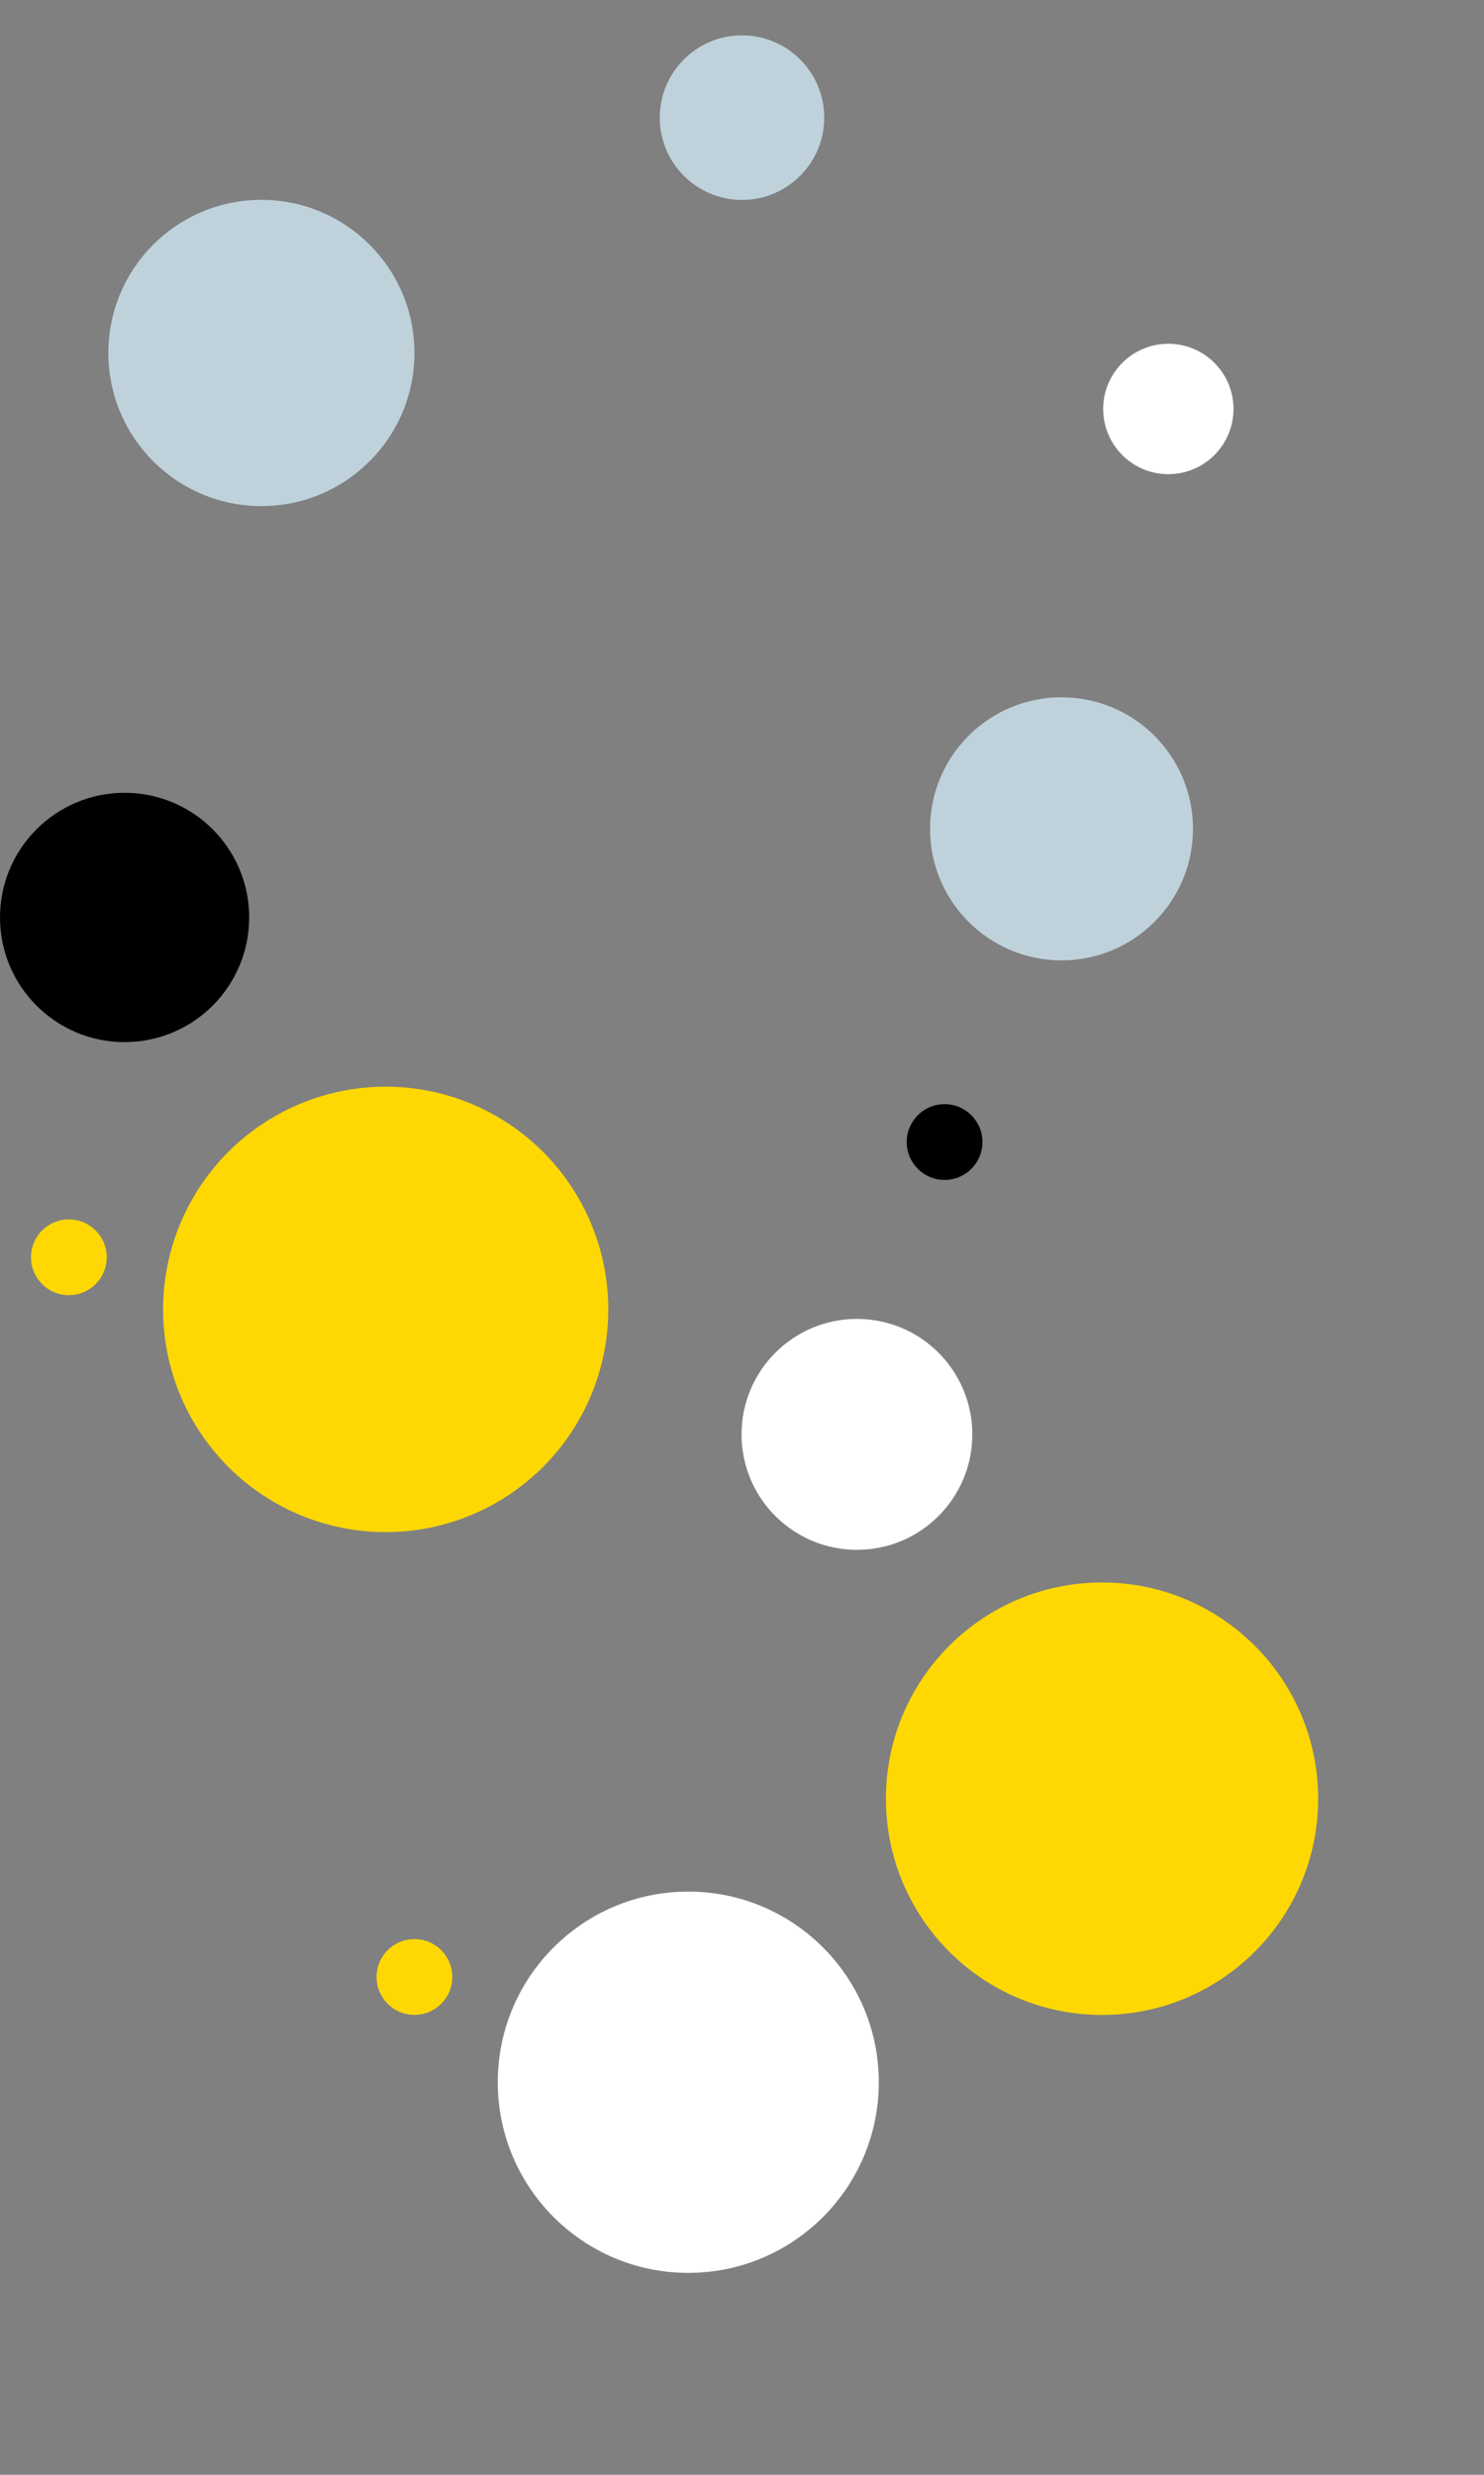
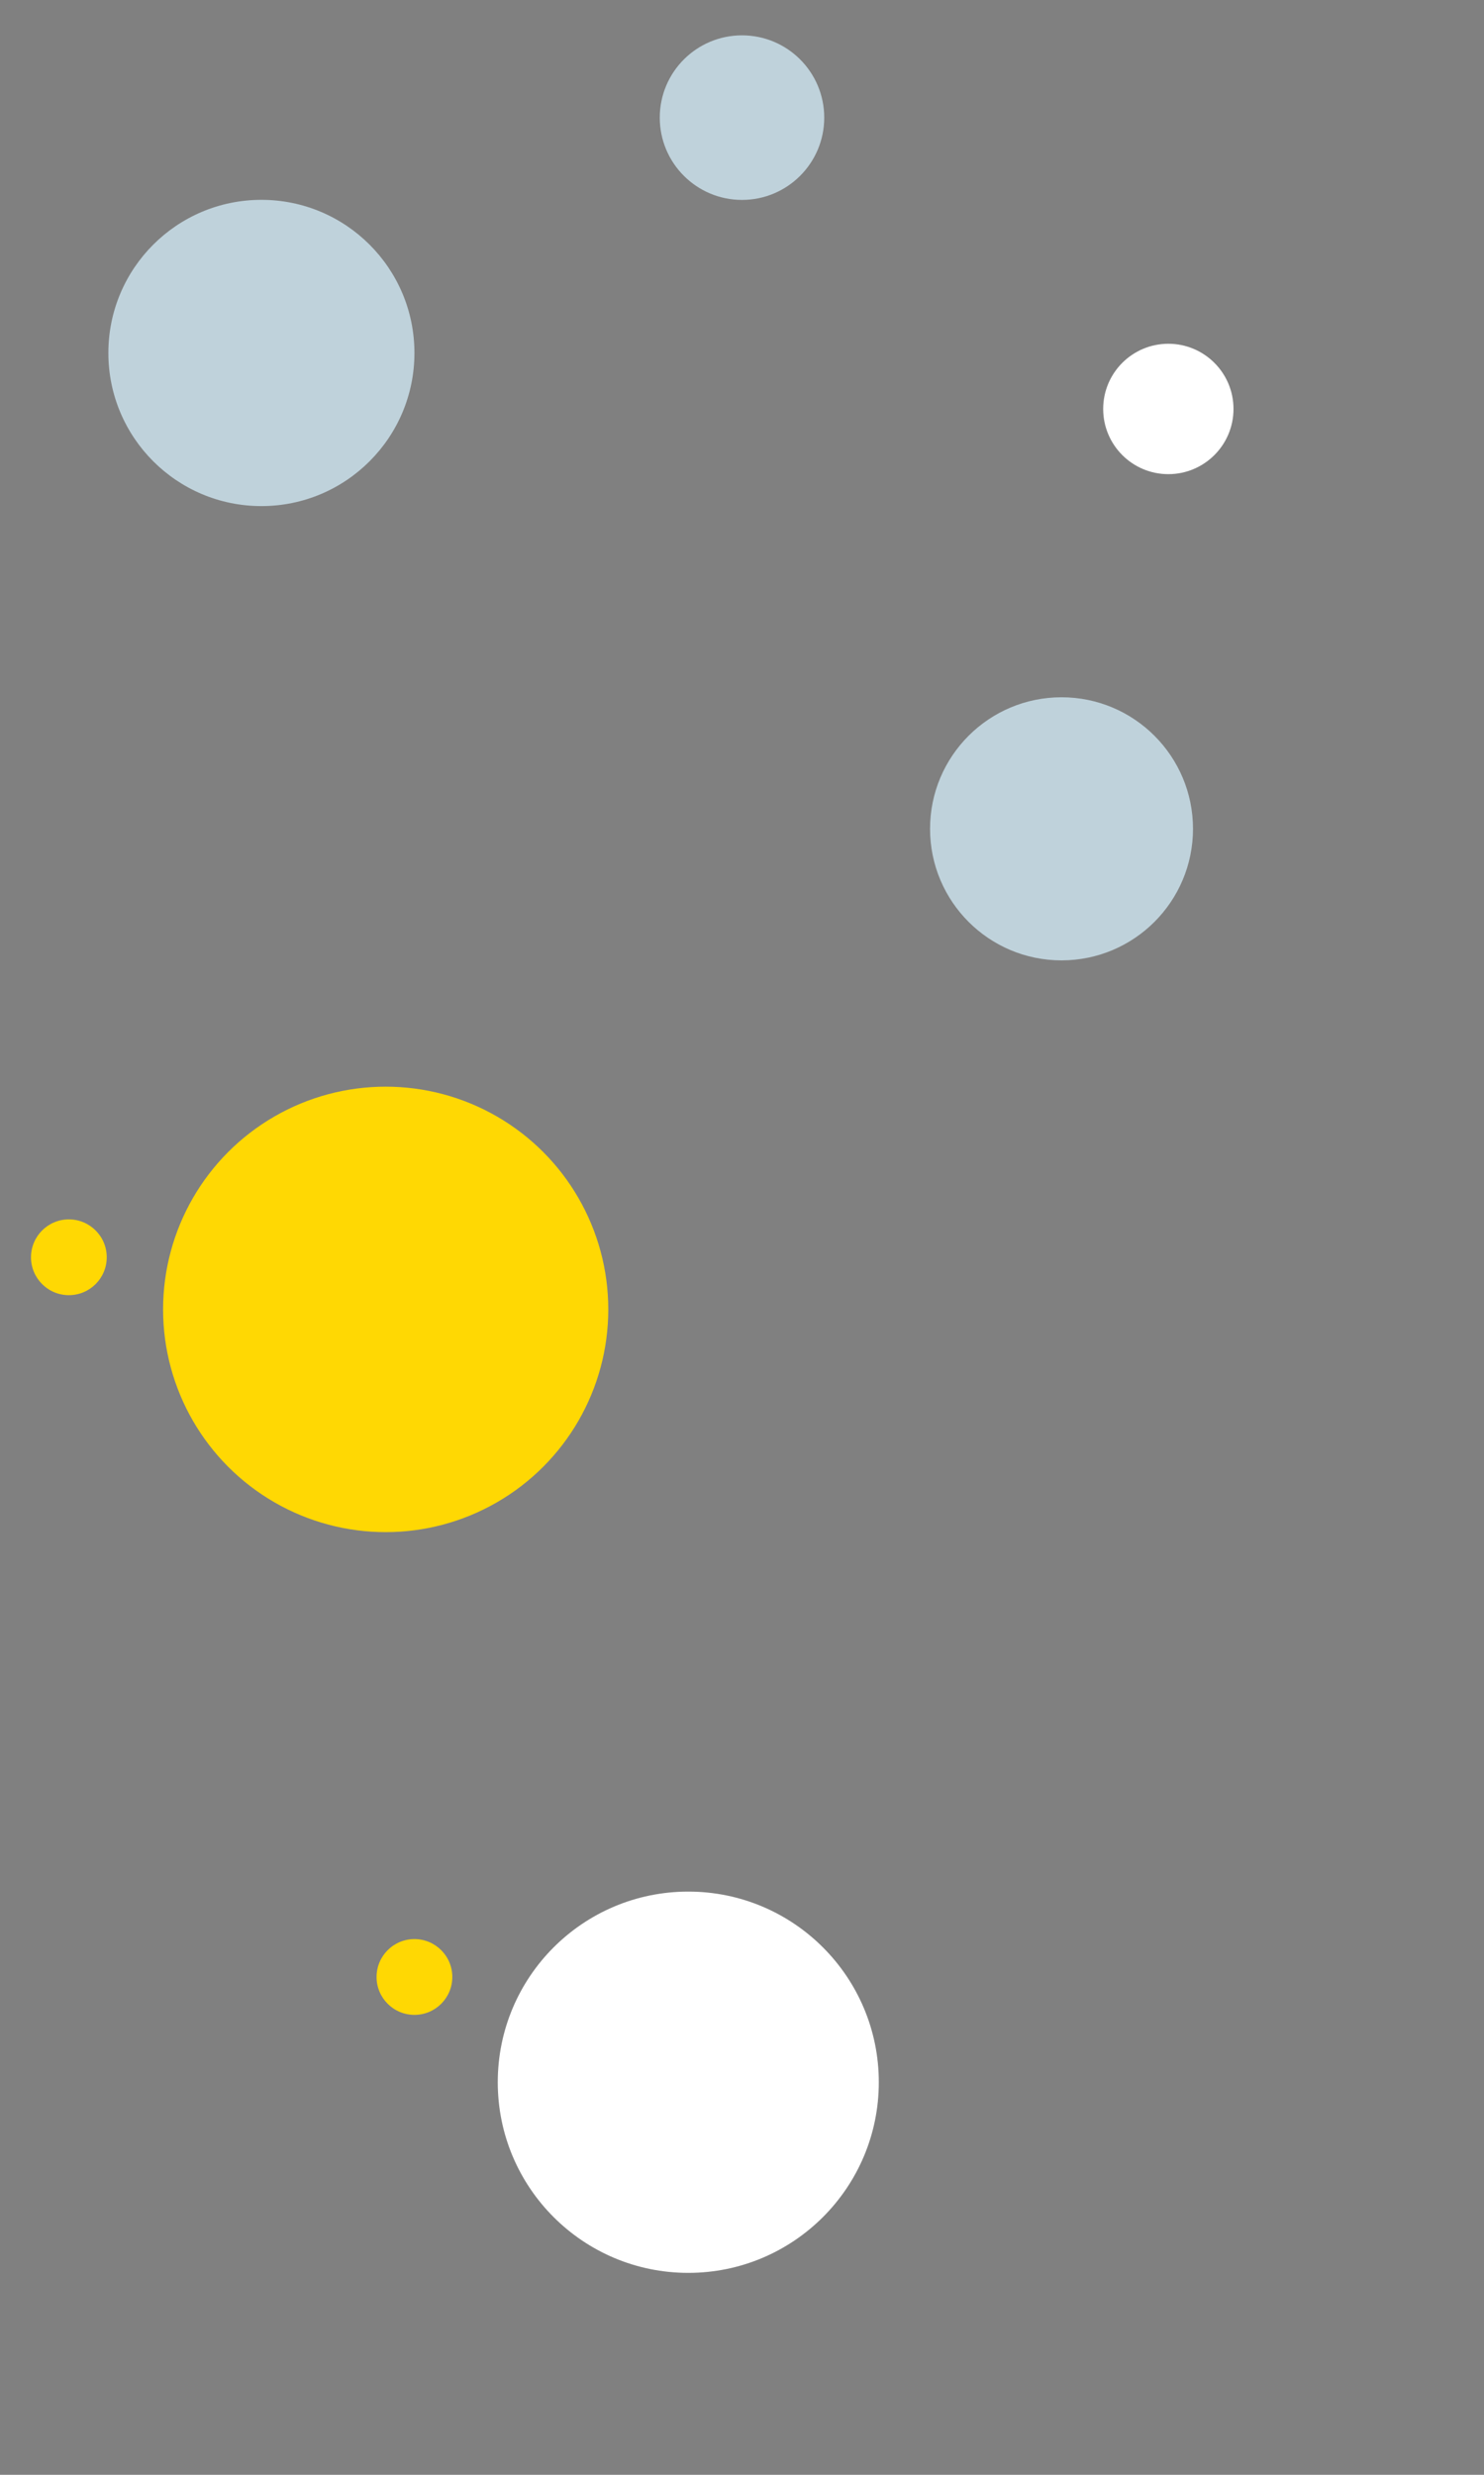
<svg xmlns="http://www.w3.org/2000/svg" version="1.1" id="Слой_1" x="0px" y="0px" viewBox="0 0 1920 3200" style="enable-background:new 0 0 1920 3200;" xml:space="preserve">
  <rect x="0" y="0" width="1920" height="3200" fill="#808080" stroke="none" />
  <style type="text/css">
	.st0{fill:#FFD803;}
	.st1{fill:#FFFFFF;}
	.st2{fill:#BFD2DB;}
</style>
  <g>
    <g>
      <circle class="st0" cx="536.2" cy="2556.3" r="49" />
    </g>
    <g>
      <circle class="st0" cx="499" cy="1693.1" r="288" />
    </g>
    <g>
-       <circle class="st0" cx="1425.8" cy="2325.8" r="279.6" />
-     </g>
+       </g>
    <g>
-       <circle cx="1222.1" cy="1476.7" r="49" />
-     </g>
+       </g>
    <g>
      <circle class="st1" cx="1511.6" cy="528.8" r="84.3" />
    </g>
    <g>
-       <circle class="st1" cx="1108.7" cy="1854.7" r="149.3" />
-     </g>
+       </g>
    <g>
      <circle class="st2" cx="338.2" cy="456.4" r="198" />
    </g>
    <g>
      <circle class="st2" cx="1373.4" cy="1071.7" r="170.1" />
    </g>
    <g>
      <circle class="st1" cx="890.5" cy="2692.4" r="246.5" />
    </g>
    <g>
-       <circle cx="161.2" cy="1186.3" r="161.2" />
-     </g>
+       </g>
    <g>
      <circle class="st2" cx="960" cy="152.1" r="106.4" />
    </g>
  </g>
  <g>
    <circle class="st0" cx="89.1" cy="1625.7" r="49" />
  </g>
</svg>